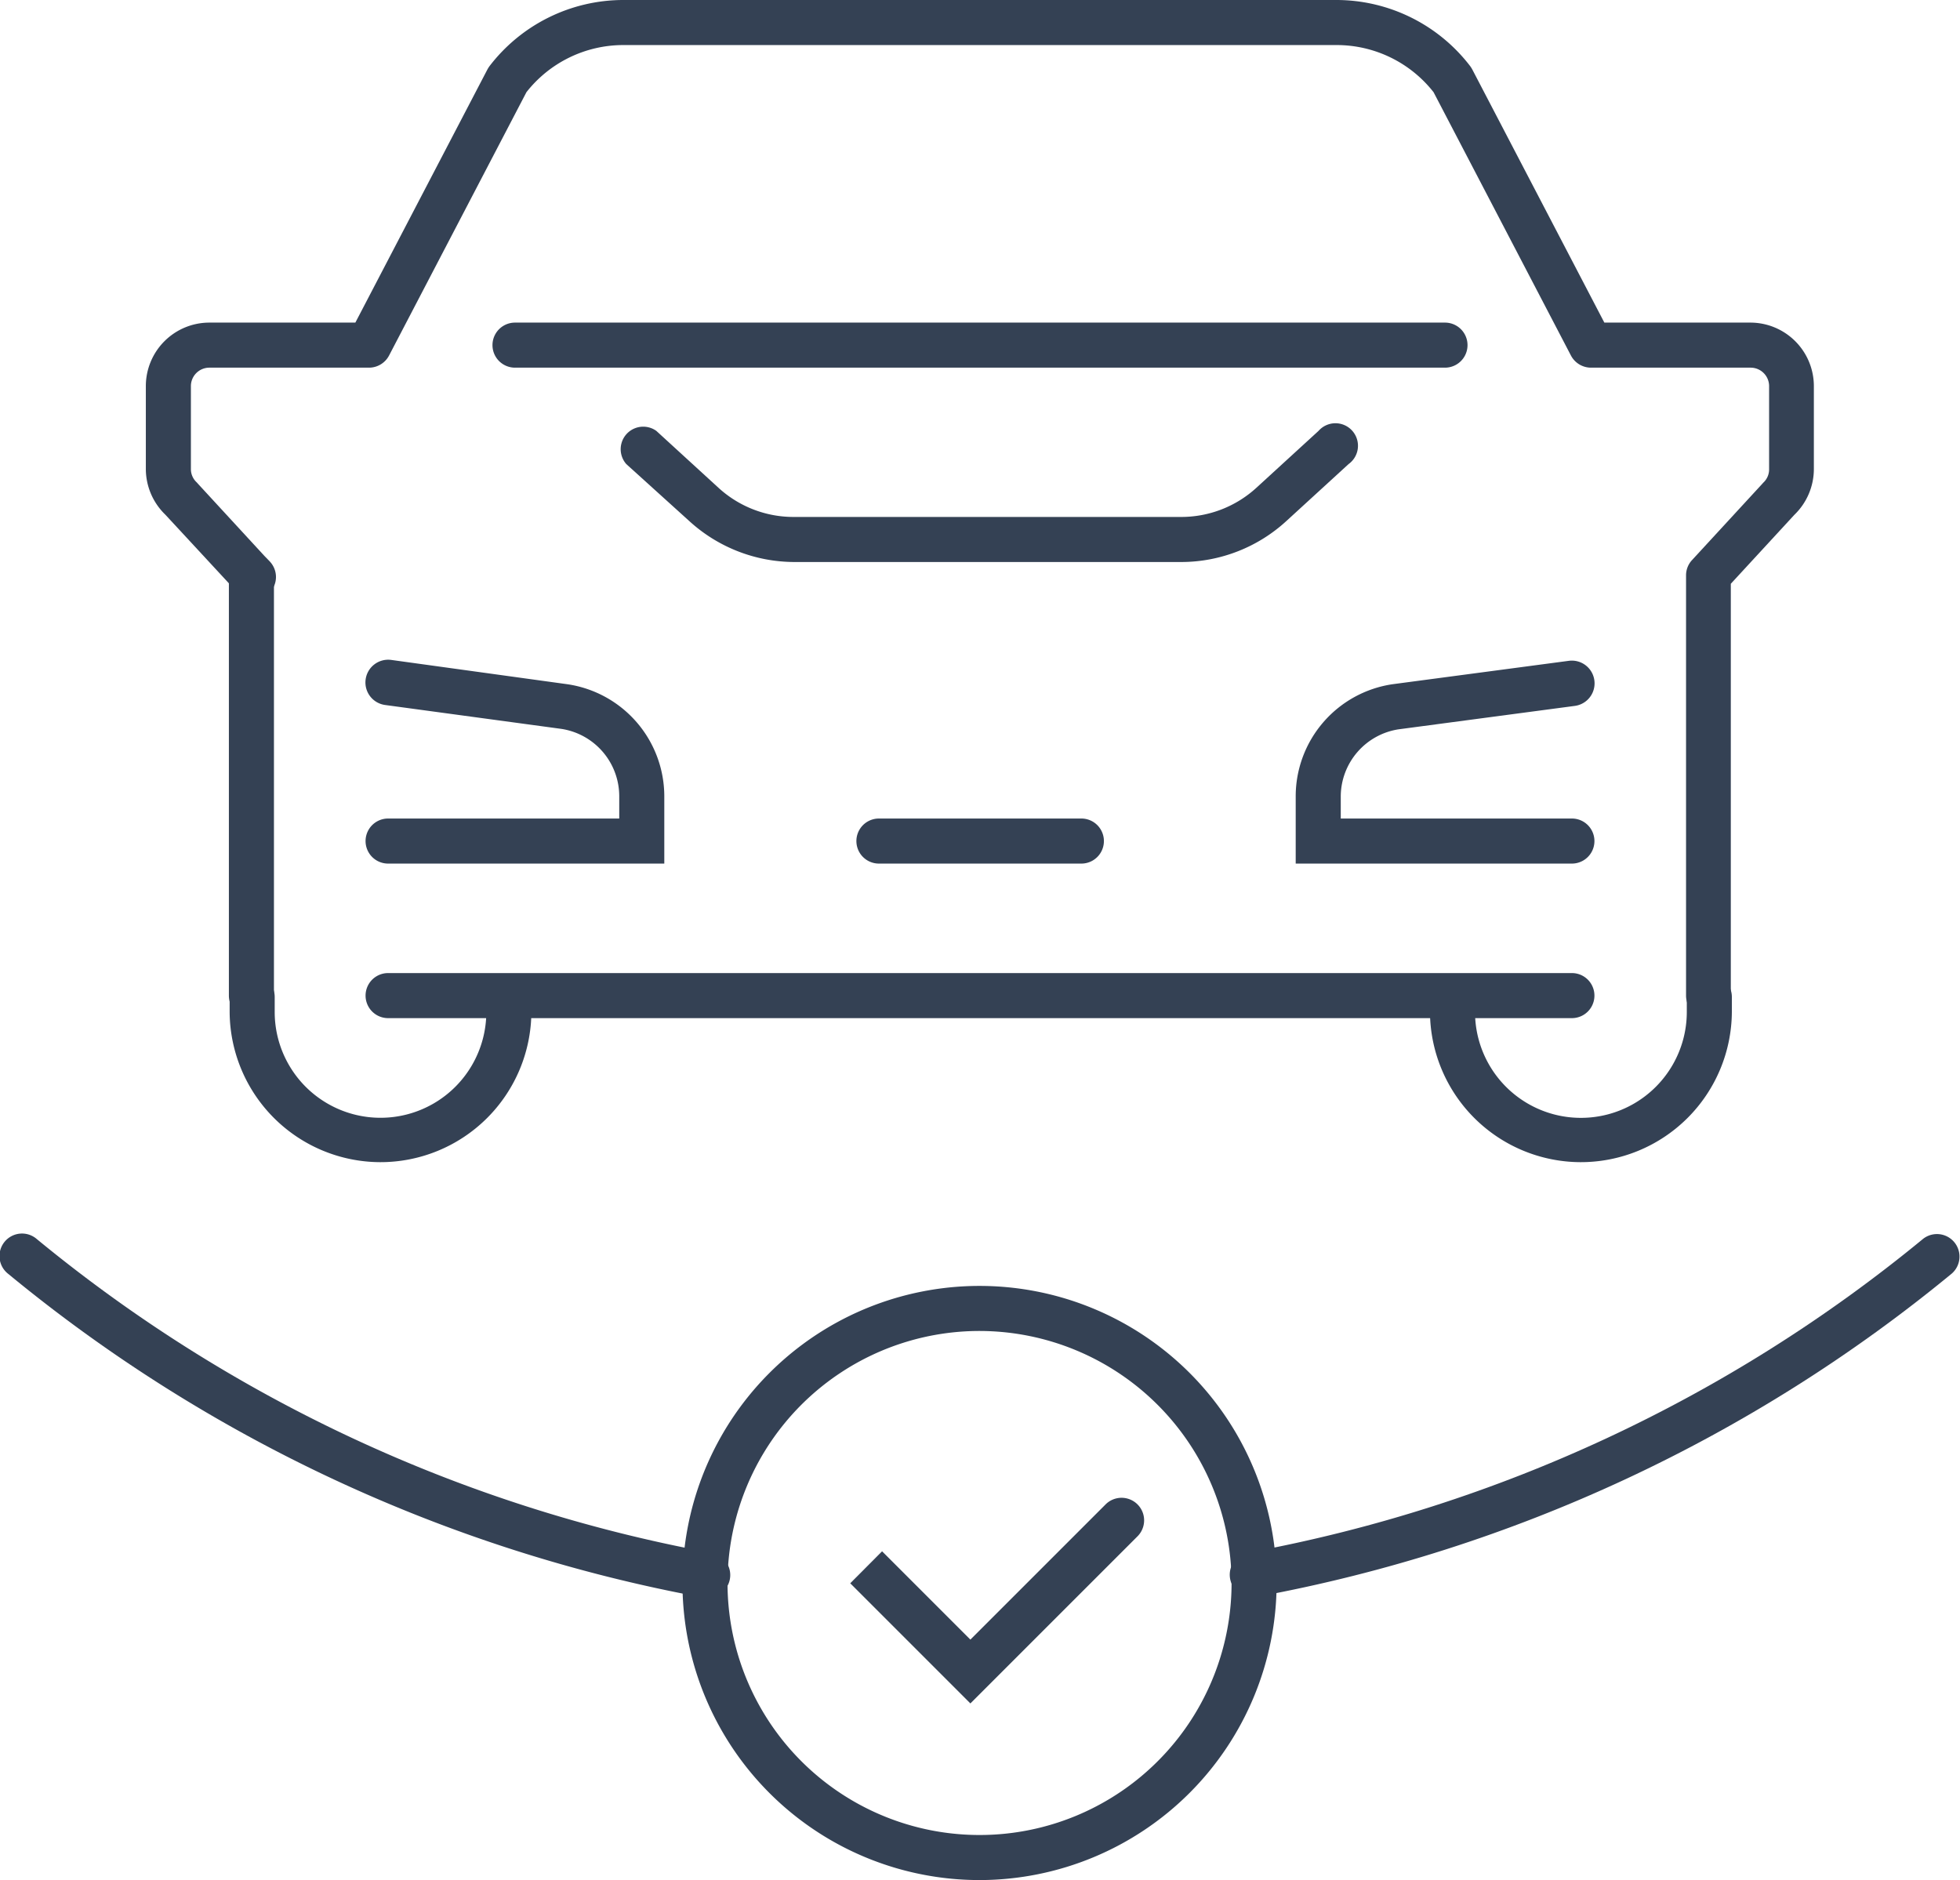
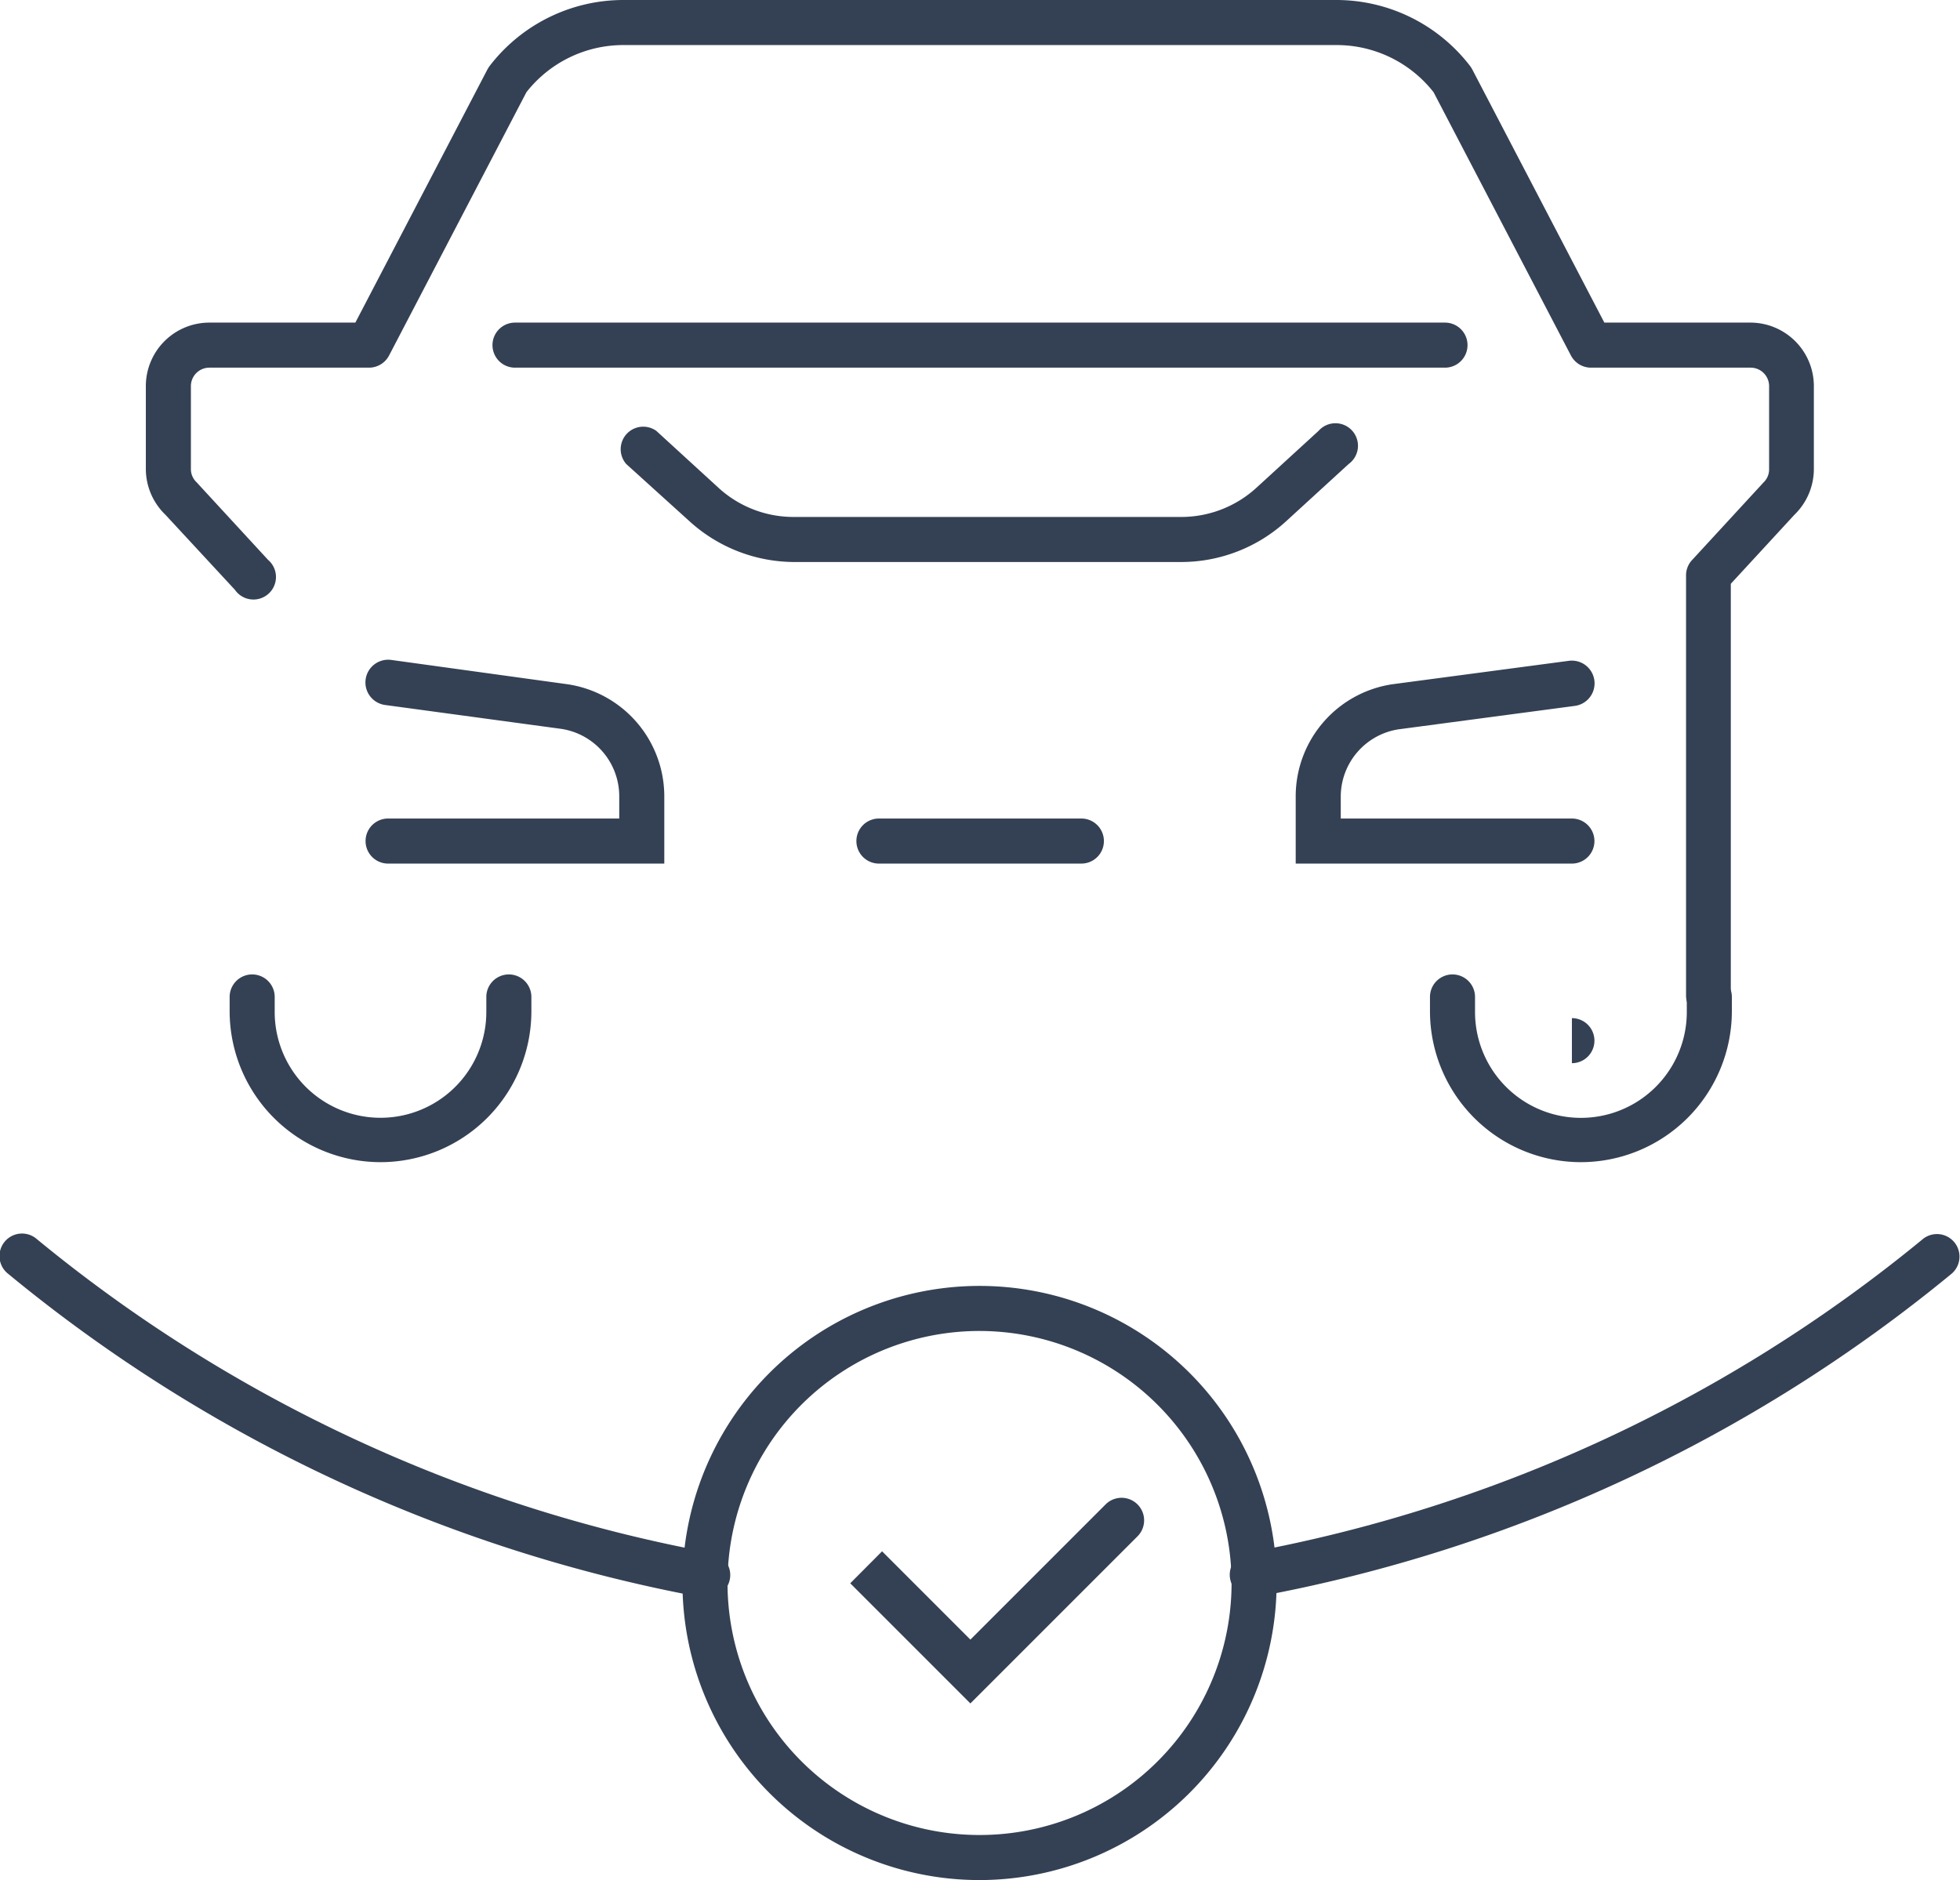
<svg xmlns="http://www.w3.org/2000/svg" viewBox="0 0 130.5 125.18">
  <defs>
    <style>.cls-1{fill:#344154;}</style>
  </defs>
  <title>wunschauto</title>
  <g id="Ebene_2" data-name="Ebene 2">
    <g id="Ebene_2-2" data-name="Ebene 2">
      <path class="cls-1" d="M65.25,125.18A19.78,19.78,0,1,1,85,105.4,19.8,19.8,0,0,1,65.25,125.18Zm0-36.56A16.78,16.78,0,1,0,82,105.4,16.8,16.8,0,0,0,65.25,88.62Z" />
      <path class="cls-1" d="M64.61,113.42l-8-8,2.12-2.13,5.88,5.88,9-9a1.5,1.5,0,0,1,2.13,2.12Z" />
      <path class="cls-1" d="M83.52,106.35a1.5,1.5,0,0,1-.27-3,98.81,98.81,0,0,0,44.8-20.87,1.5,1.5,0,0,1,1.9,2.32,101.7,101.7,0,0,1-46.16,21.5A1.24,1.24,0,0,1,83.52,106.35Z" />
      <path class="cls-1" d="M47,106.35a1.24,1.24,0,0,1-.27,0A101.7,101.7,0,0,1,.55,84.82a1.5,1.5,0,1,1,1.9-2.32,98.76,98.76,0,0,0,44.8,20.87,1.5,1.5,0,0,1-.27,3Z" />
      <path class="cls-1" d="M78.7,37.42h0l-11.09,0-14.72,0h0a10.4,10.4,0,0,1-7-2.73L41.7,30.9a1.5,1.5,0,0,1,2-2.21l4.14,3.79a7.39,7.39,0,0,0,5,1.94h0l14.72,0,11.09,0h0a7.41,7.41,0,0,0,5-1.94l4.14-3.79a1.5,1.5,0,1,1,2,2.21l-4.14,3.79A10.36,10.36,0,0,1,78.7,37.42Z" />
      <path class="cls-1" d="M104.66,57.5H86.27V53a7.55,7.55,0,0,1,6.43-7.44L104.45,44a1.5,1.5,0,0,1,.41,3L93.12,48.56A4.54,4.54,0,0,0,89.27,53V54.5h15.39a1.5,1.5,0,0,1,0,3Z" />
      <path class="cls-1" d="M44.23,57.5H25.84a1.5,1.5,0,0,1,0-3H41.23V53a4.54,4.54,0,0,0-3.86-4.47L25.64,46.94a1.5,1.5,0,1,1,.41-3l11.74,1.62A7.55,7.55,0,0,1,44.23,53Z" />
-       <path class="cls-1" d="M16.74,67.79a1.5,1.5,0,0,1-1.5-1.5v-28a1.5,1.5,0,0,1,3,0v28A1.5,1.5,0,0,1,16.74,67.79Z" />
      <path class="cls-1" d="M113.76,67.79a1.5,1.5,0,0,1-1.5-1.5v-28a1.49,1.49,0,0,1,.4-1l4.66-5.06.08-.09a1.2,1.2,0,0,0,.39-.89V25.71a1.23,1.23,0,0,0-1.22-1.23H105.93a1.51,1.51,0,0,1-1.33-.8L95.45,6.14A8.2,8.2,0,0,0,89,3H41.48a8.2,8.2,0,0,0-6.43,3.14L25.9,23.68a1.51,1.51,0,0,1-1.33.8H13.93a1.23,1.23,0,0,0-1.22,1.23v5.52a1.2,1.2,0,0,0,.39.89l.08.09,4.66,5.06a1.5,1.5,0,1,1-2.2,2l-4.63-5a4.24,4.24,0,0,1-1.3-3.05V25.71a4.23,4.23,0,0,1,4.22-4.23h9.73L32.45,4.63a2.39,2.39,0,0,1,.13-.21A11.23,11.23,0,0,1,41.48,0H89a11.23,11.23,0,0,1,8.9,4.42,2.39,2.39,0,0,1,.13.21l8.79,16.85h9.73a4.23,4.23,0,0,1,4.22,4.23v5.52a4.24,4.24,0,0,1-1.3,3.05l-4.23,4.59V66.29A1.5,1.5,0,0,1,113.76,67.79Z" />
      <path class="cls-1" d="M105.21,77.38a10.06,10.06,0,0,1-10-10v-1a1.5,1.5,0,1,1,3,0v1a7.05,7.05,0,0,0,14.1,0v-1a1.5,1.5,0,0,1,3,0v1A10.06,10.06,0,0,1,105.21,77.38Z" />
      <path class="cls-1" d="M25.29,77.38a10.06,10.06,0,0,1-10-10v-1a1.5,1.5,0,0,1,3,0v1a7,7,0,1,0,14.09,0v-1a1.5,1.5,0,0,1,3,0v1A10.05,10.05,0,0,1,25.29,77.38Z" />
-       <path class="cls-1" d="M104.66,67.79H25.84a1.5,1.5,0,0,1,0-3h78.82a1.5,1.5,0,0,1,0,3Z" />
+       <path class="cls-1" d="M104.66,67.79H25.84h78.82a1.5,1.5,0,0,1,0,3Z" />
      <path class="cls-1" d="M72,57.5H58.52a1.5,1.5,0,0,1,0-3H72a1.5,1.5,0,0,1,0,3Z" />
      <path class="cls-1" d="M96.21,24.48H34.29a1.5,1.5,0,0,1,0-3H96.21a1.5,1.5,0,0,1,0,3Z" />
    </g>
  </g>
</svg>